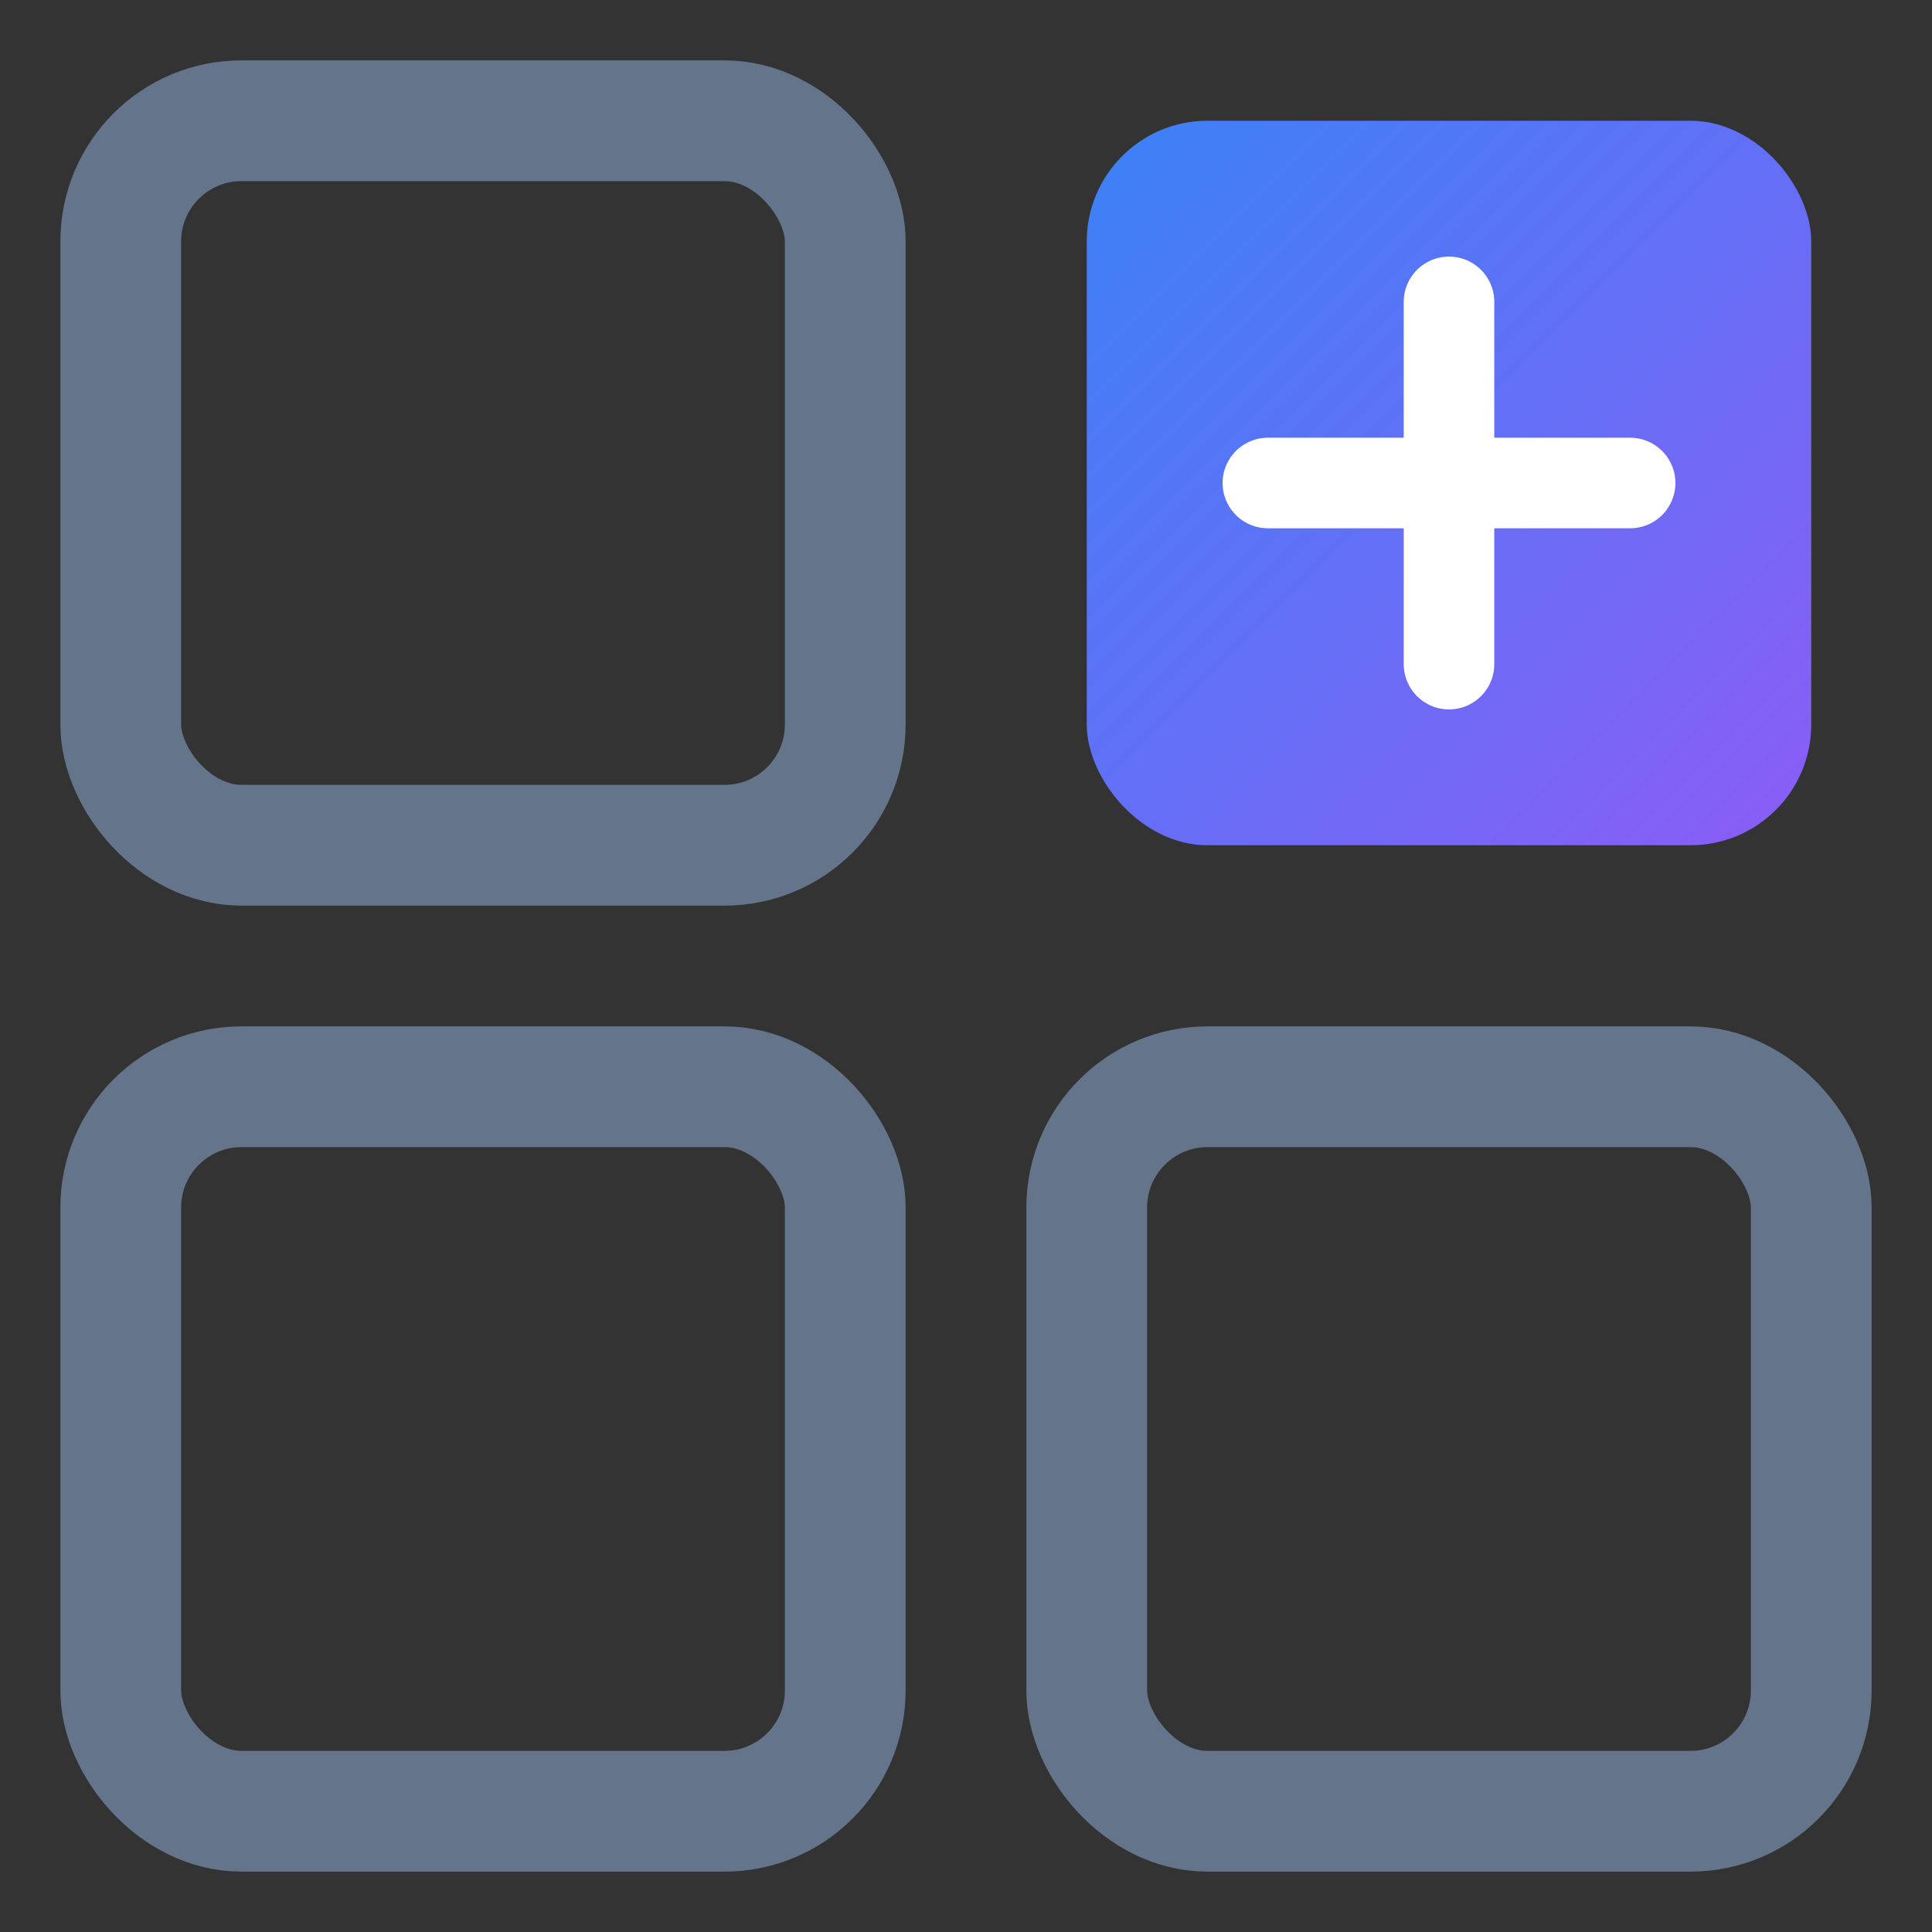
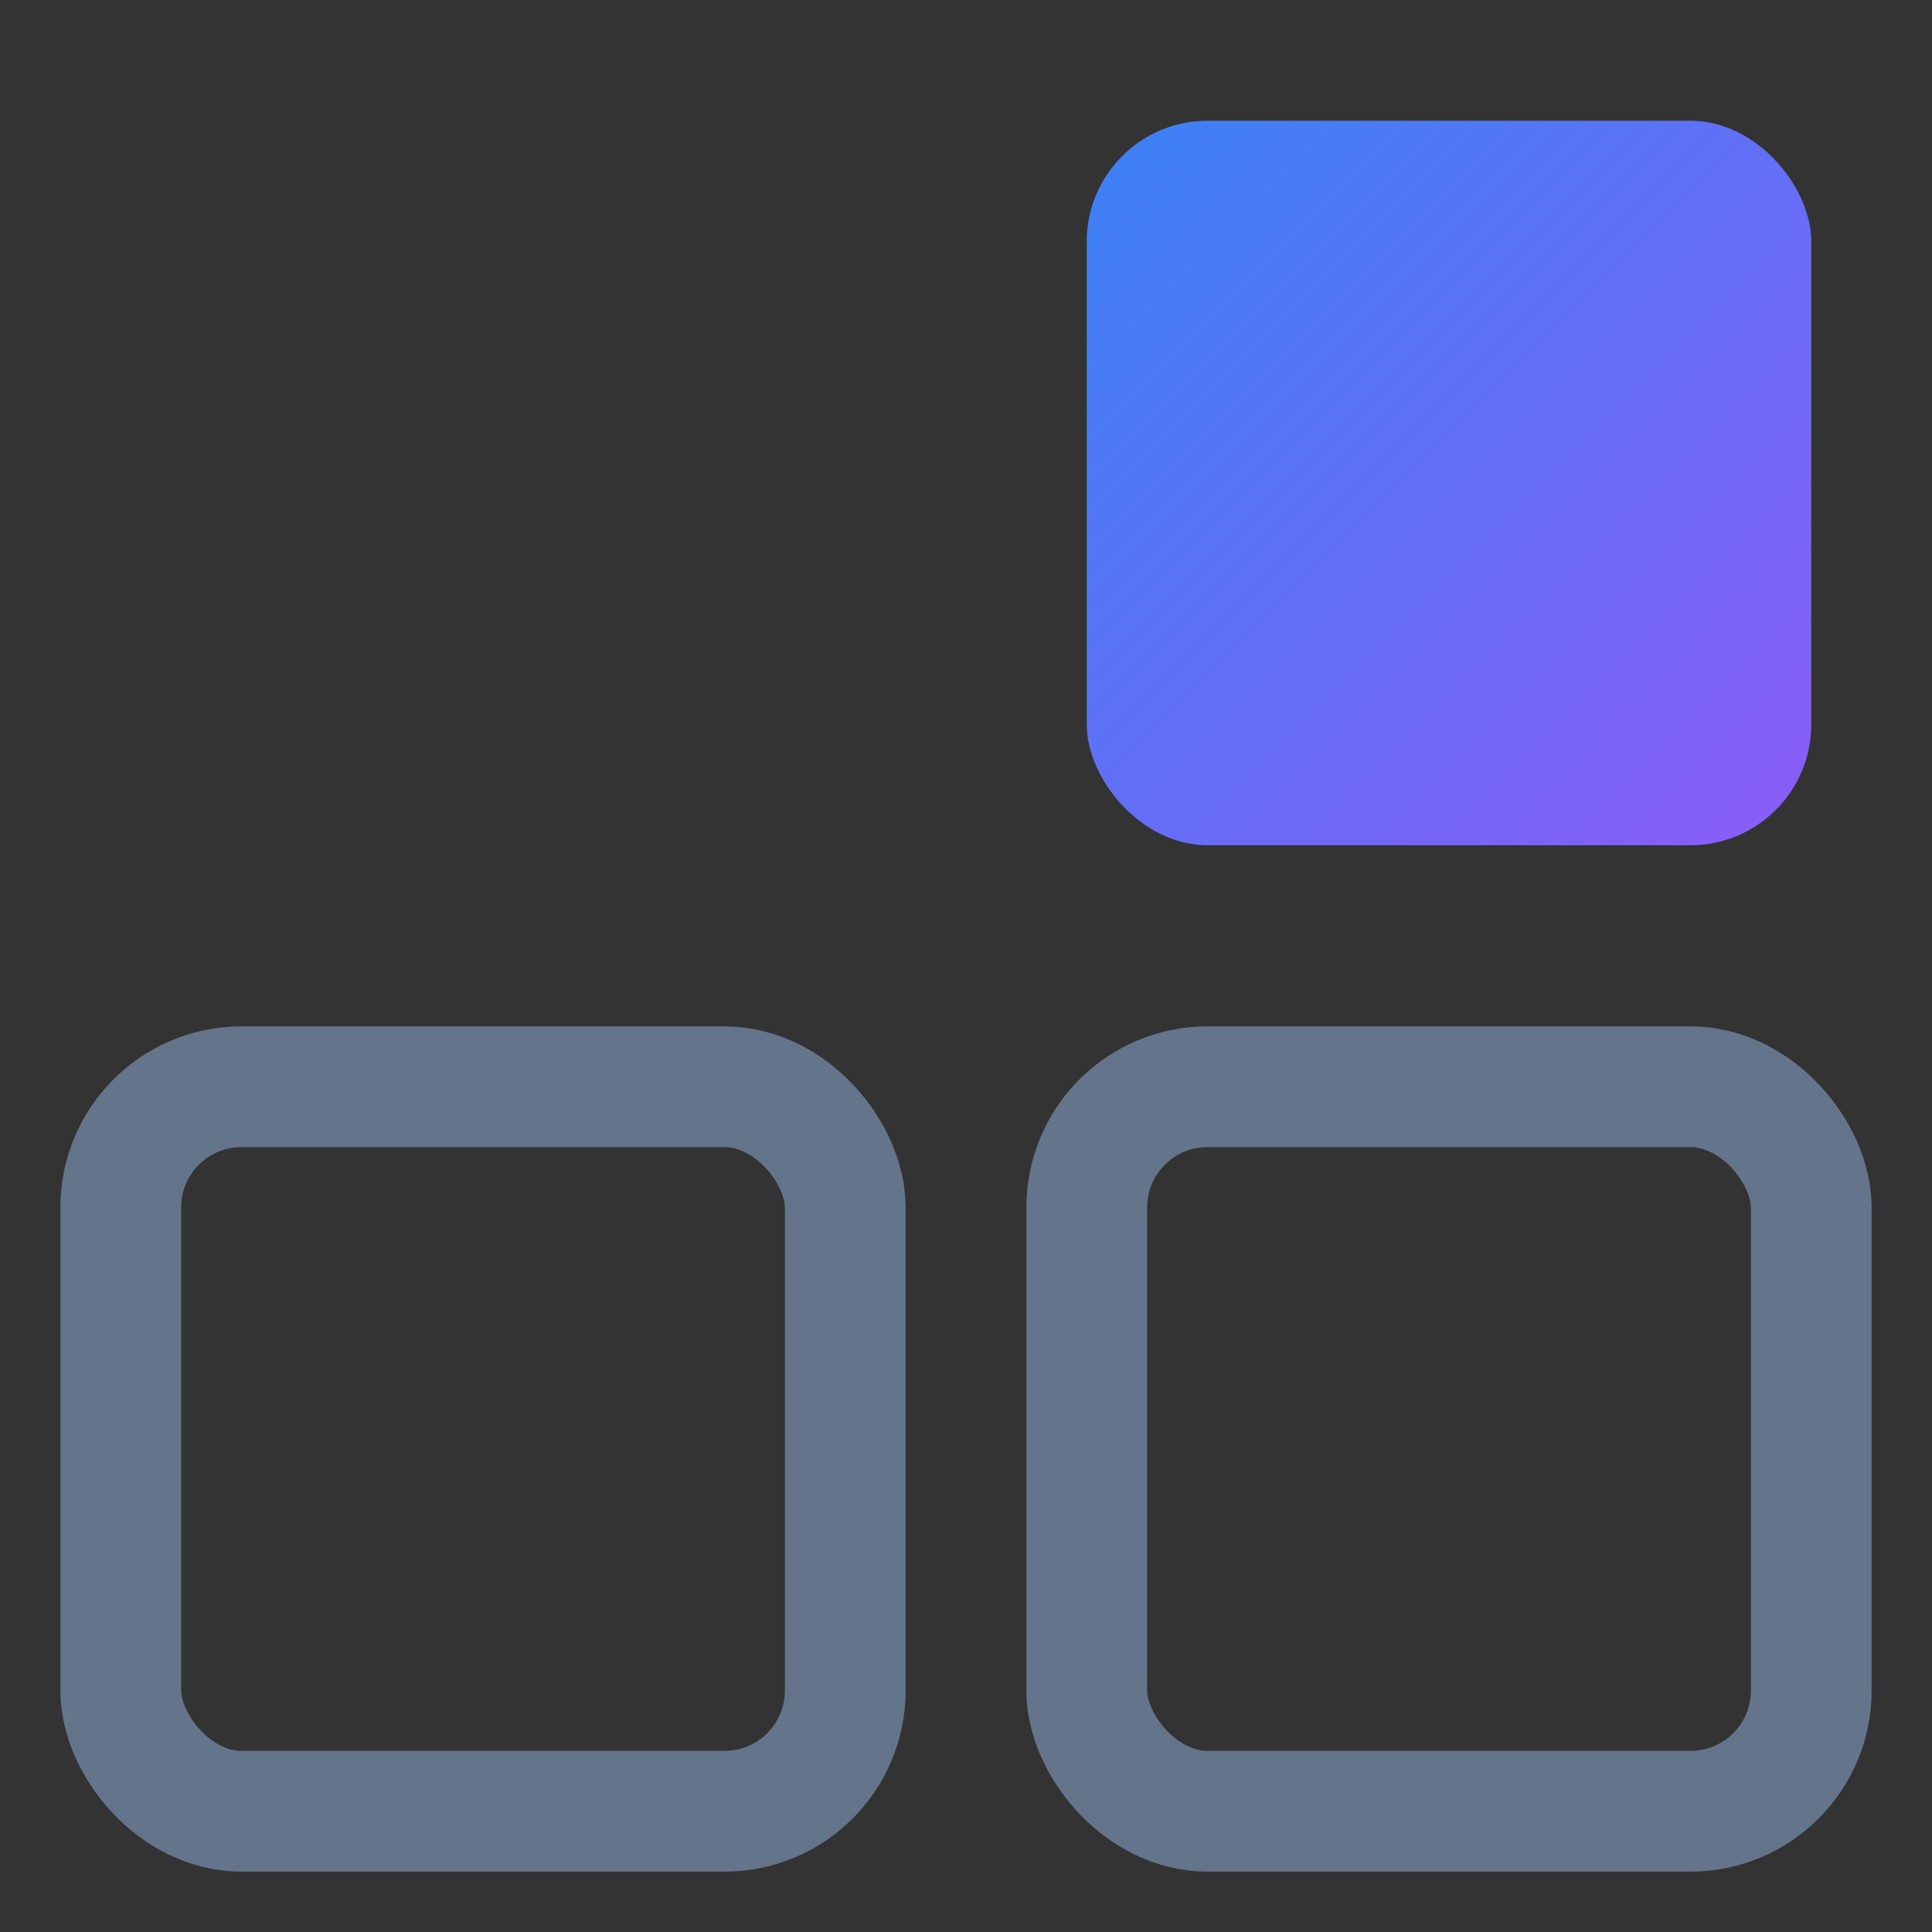
<svg xmlns="http://www.w3.org/2000/svg" viewBox="0 0 32 32">
  <rect x="0" y="0" width="32" height="32" fill="#333333" stroke="none" />
  <defs>
    <linearGradient id="g" x1="0%" y1="0%" x2="100%" y2="100%">
      <stop offset="0%" stop-color="#3B82F6" />
      <stop offset="100%" stop-color="#8B5CF6" />
    </linearGradient>
  </defs>
-   <rect x="2" y="2" width="12" height="12" rx="2" fill="none" stroke="#64748b" stroke-width="2" />
  <rect x="18" y="2" width="12" height="12" rx="2" fill="url(#g)" />
  <rect x="2" y="18" width="12" height="12" rx="2" fill="none" stroke="#64748b" stroke-width="2" />
  <rect x="18" y="18" width="12" height="12" rx="2" fill="none" stroke="#64748b" stroke-width="2" />
-   <path d="M24 5 L24 11 M21 8 L27 8" stroke="white" stroke-width="1.5" stroke-linecap="round" />
</svg>